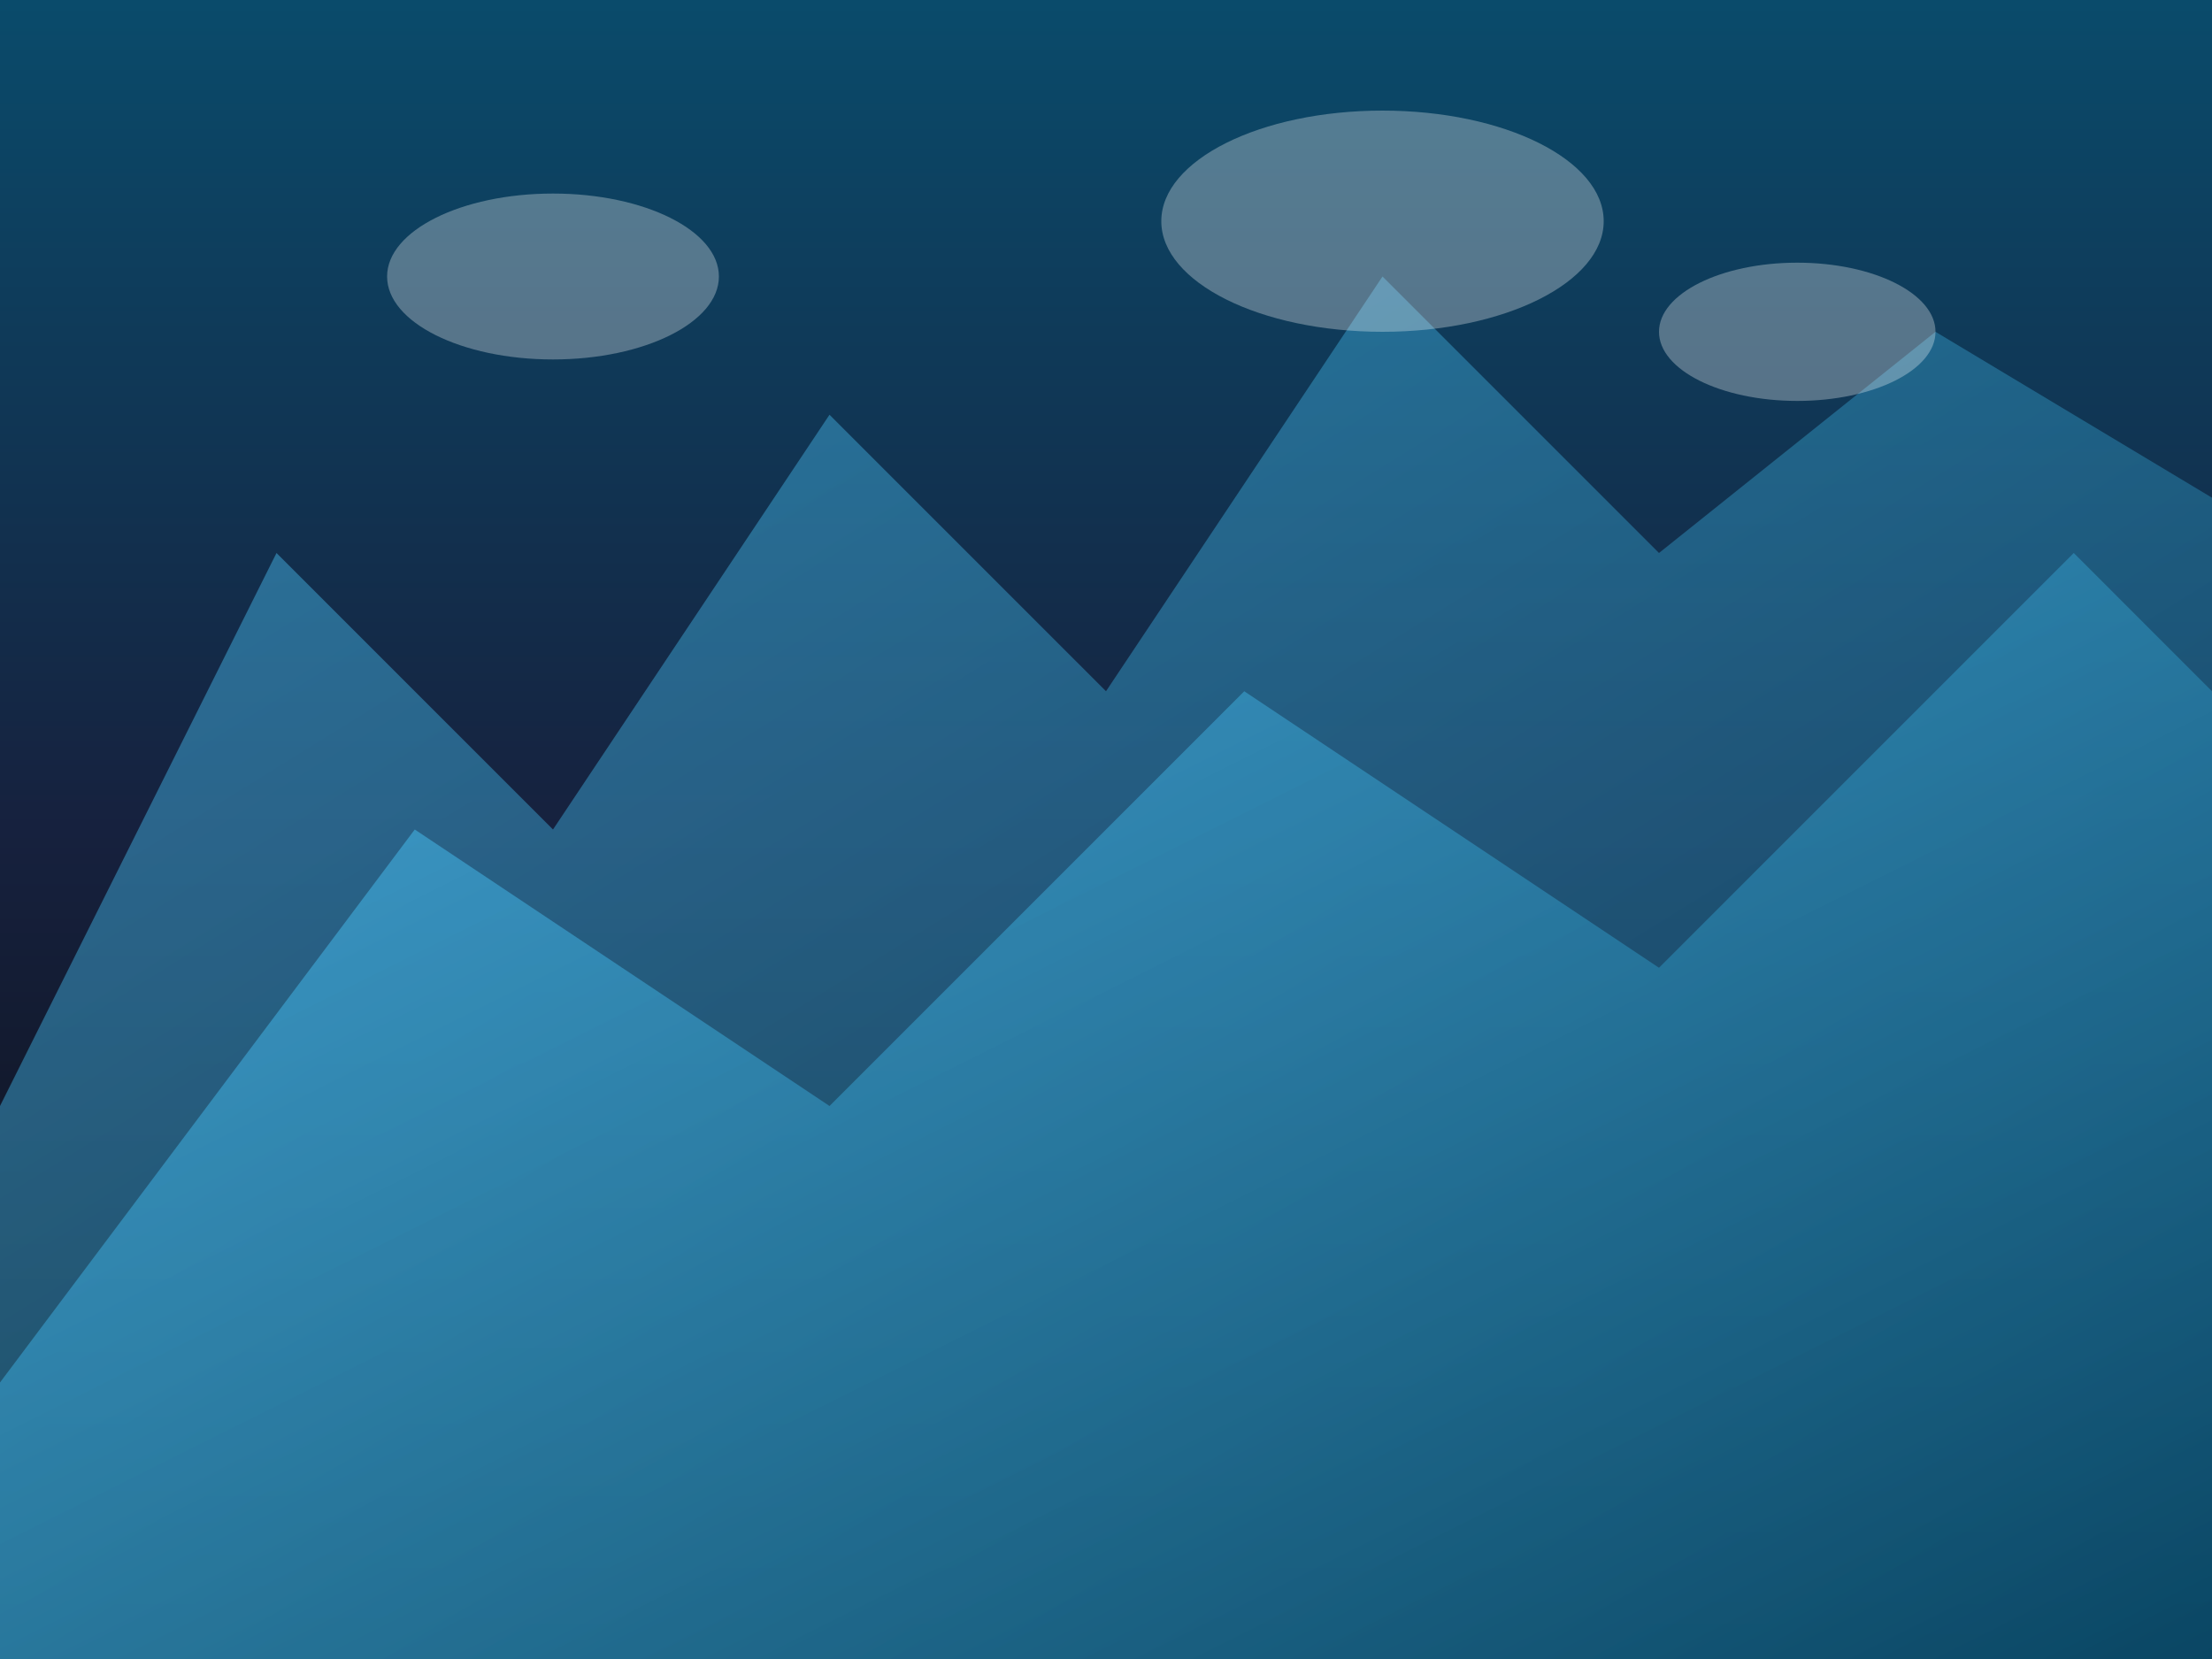
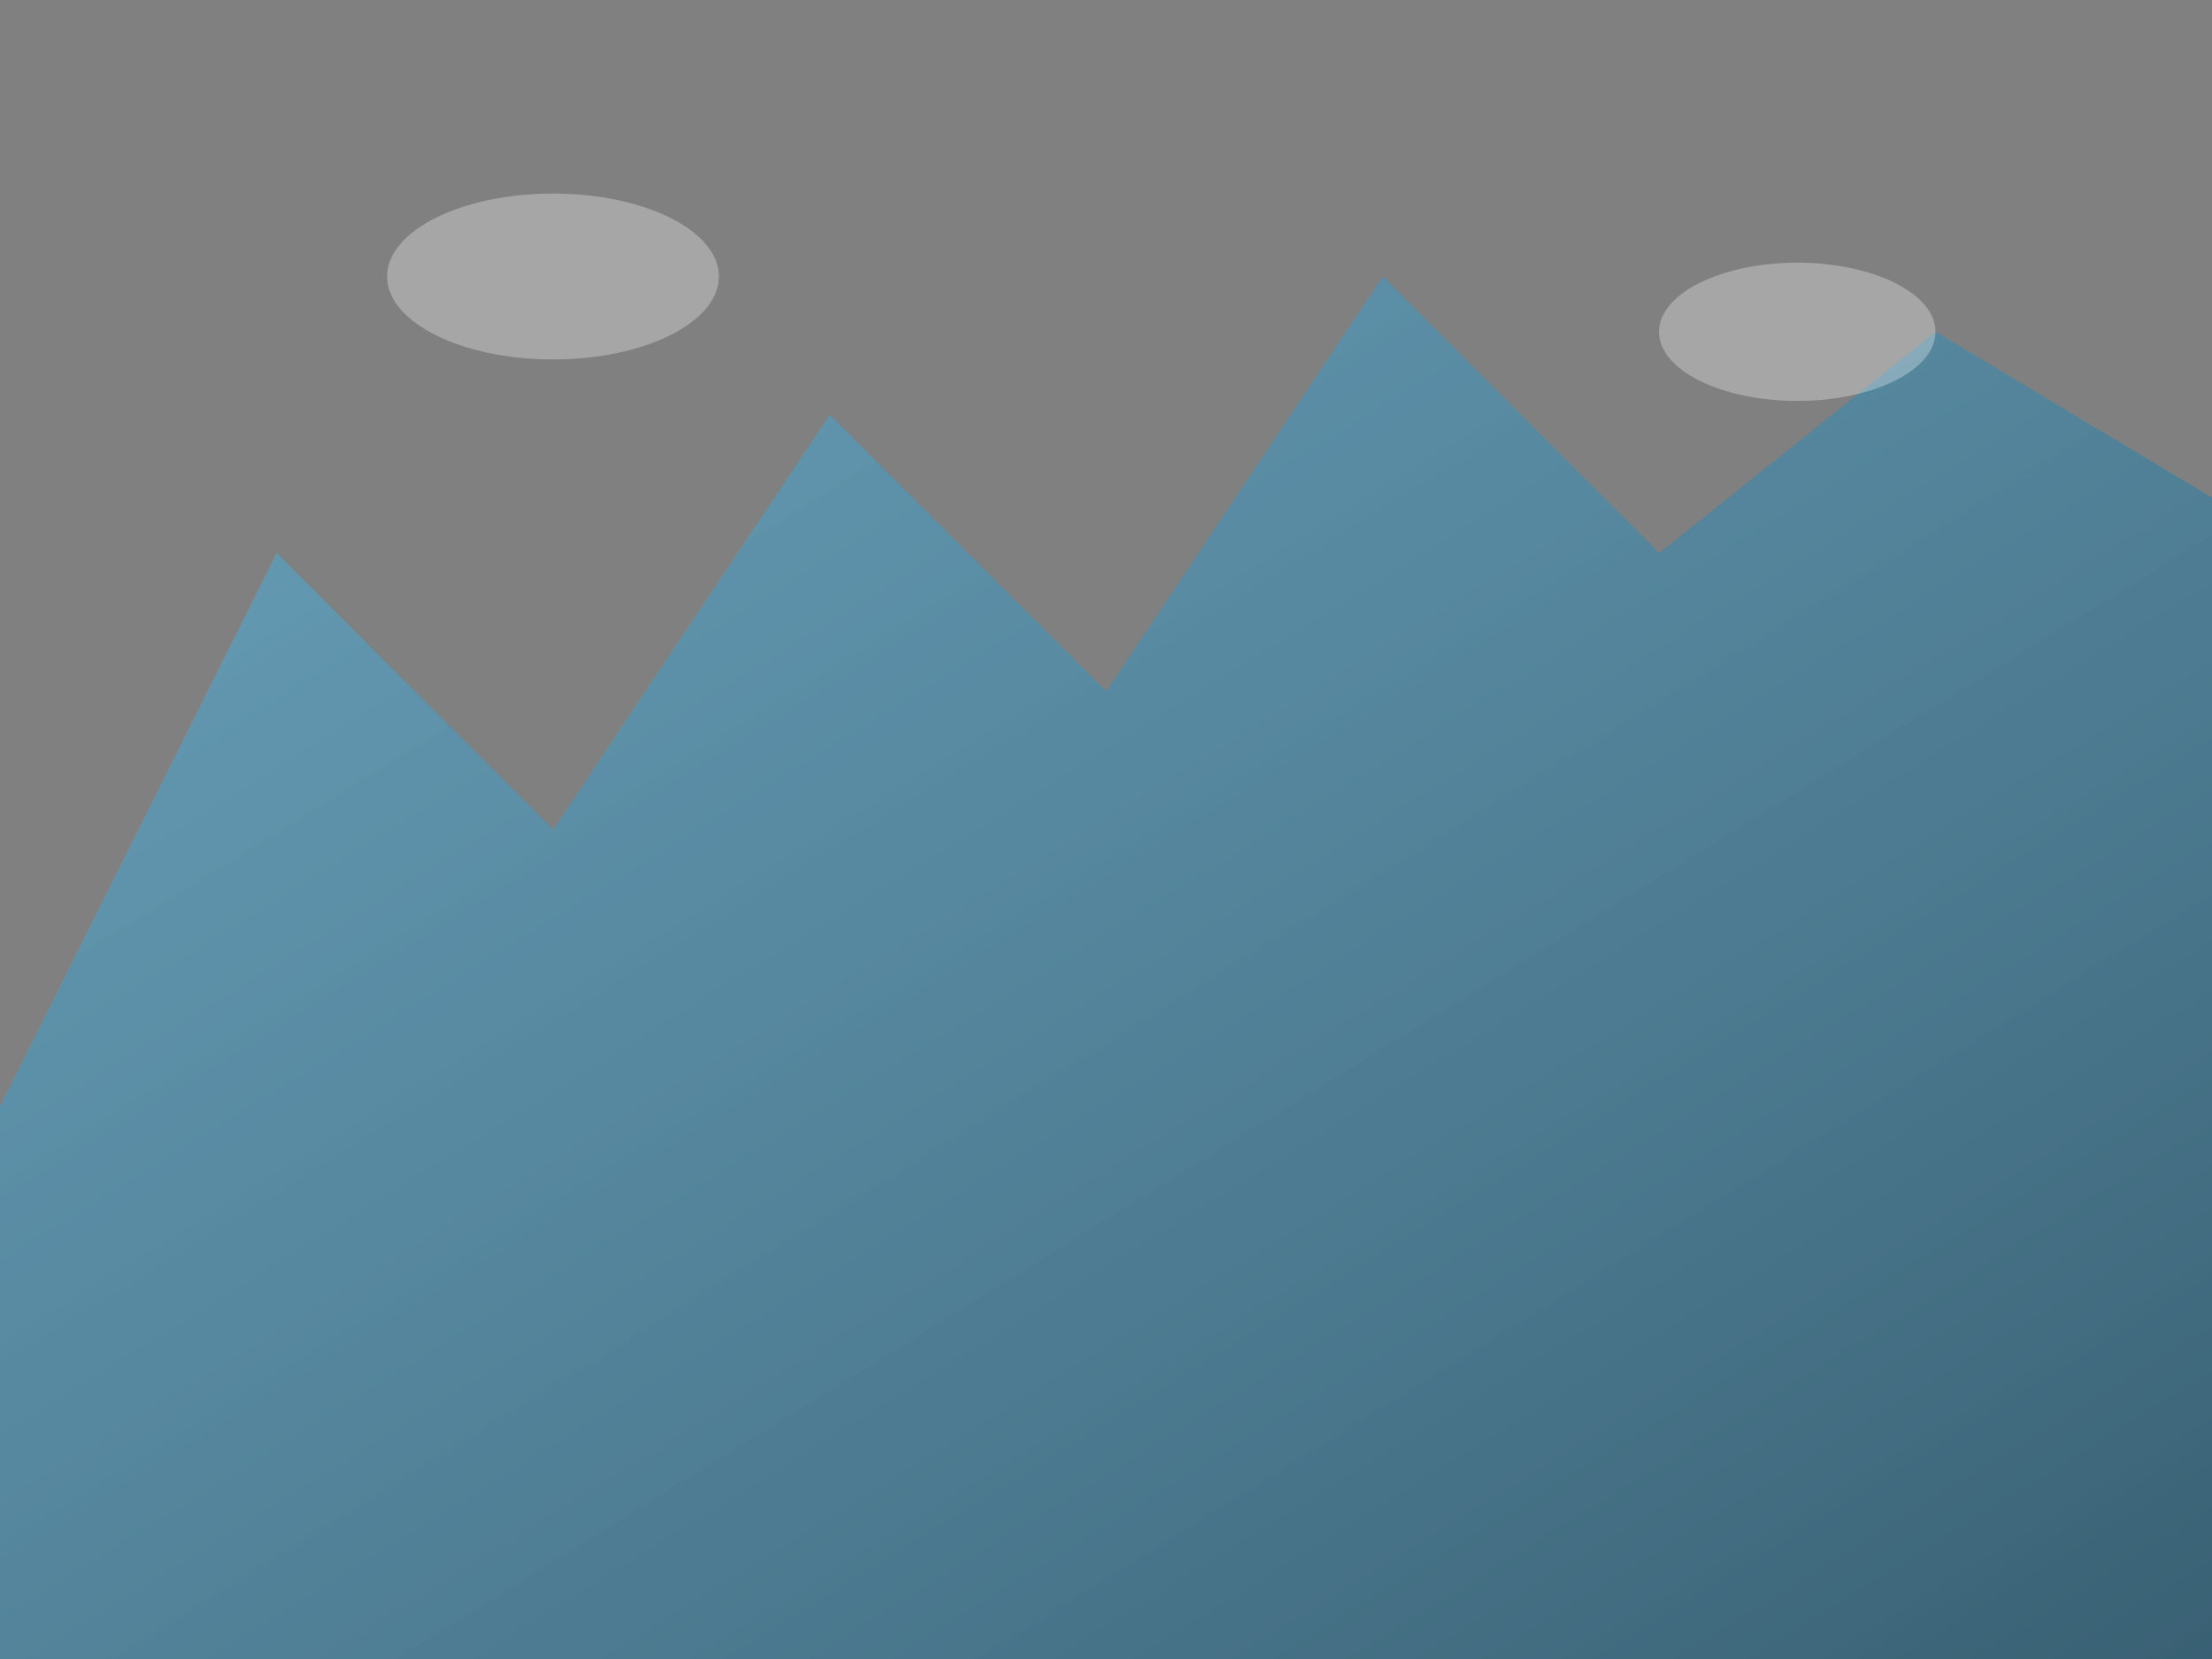
<svg xmlns="http://www.w3.org/2000/svg" width="800" height="600" viewBox="0 0 800 600">
  <rect x="0" y="0" width="800" height="600" fill="#808080" stroke="none" />
  <defs>
    <linearGradient id="skyGrad" x1="0%" y1="0%" x2="0%" y2="100%">
      <stop offset="0%" style="stop-color:#0a4b6b;stop-opacity:1" />
      <stop offset="50%" style="stop-color:#16213e;stop-opacity:1" />
      <stop offset="100%" style="stop-color:#0a0a0a;stop-opacity:1" />
    </linearGradient>
    <linearGradient id="mountainGrad" x1="0%" y1="0%" x2="100%" y2="100%">
      <stop offset="0%" style="stop-color:#4fc3f7;stop-opacity:0.8" />
      <stop offset="100%" style="stop-color:#0a4b6b;stop-opacity:1" />
    </linearGradient>
  </defs>
-   <rect width="800" height="600" fill="url(#skyGrad)" />
  <polygon points="0,400 100,200 200,300 300,150 400,250 500,100 600,200 700,120 800,180 800,600 0,600" fill="url(#mountainGrad)" opacity="0.6" />
-   <polygon points="0,500 150,300 300,400 450,250 600,350 750,200 800,250 800,600 0,600" fill="url(#mountainGrad)" opacity="0.8" />
  <ellipse cx="200" cy="100" rx="60" ry="30" fill="#ffffff" opacity="0.3" />
-   <ellipse cx="500" cy="80" rx="80" ry="40" fill="#ffffff" opacity="0.3" />
  <ellipse cx="650" cy="120" rx="50" ry="25" fill="#ffffff" opacity="0.3" />
</svg>